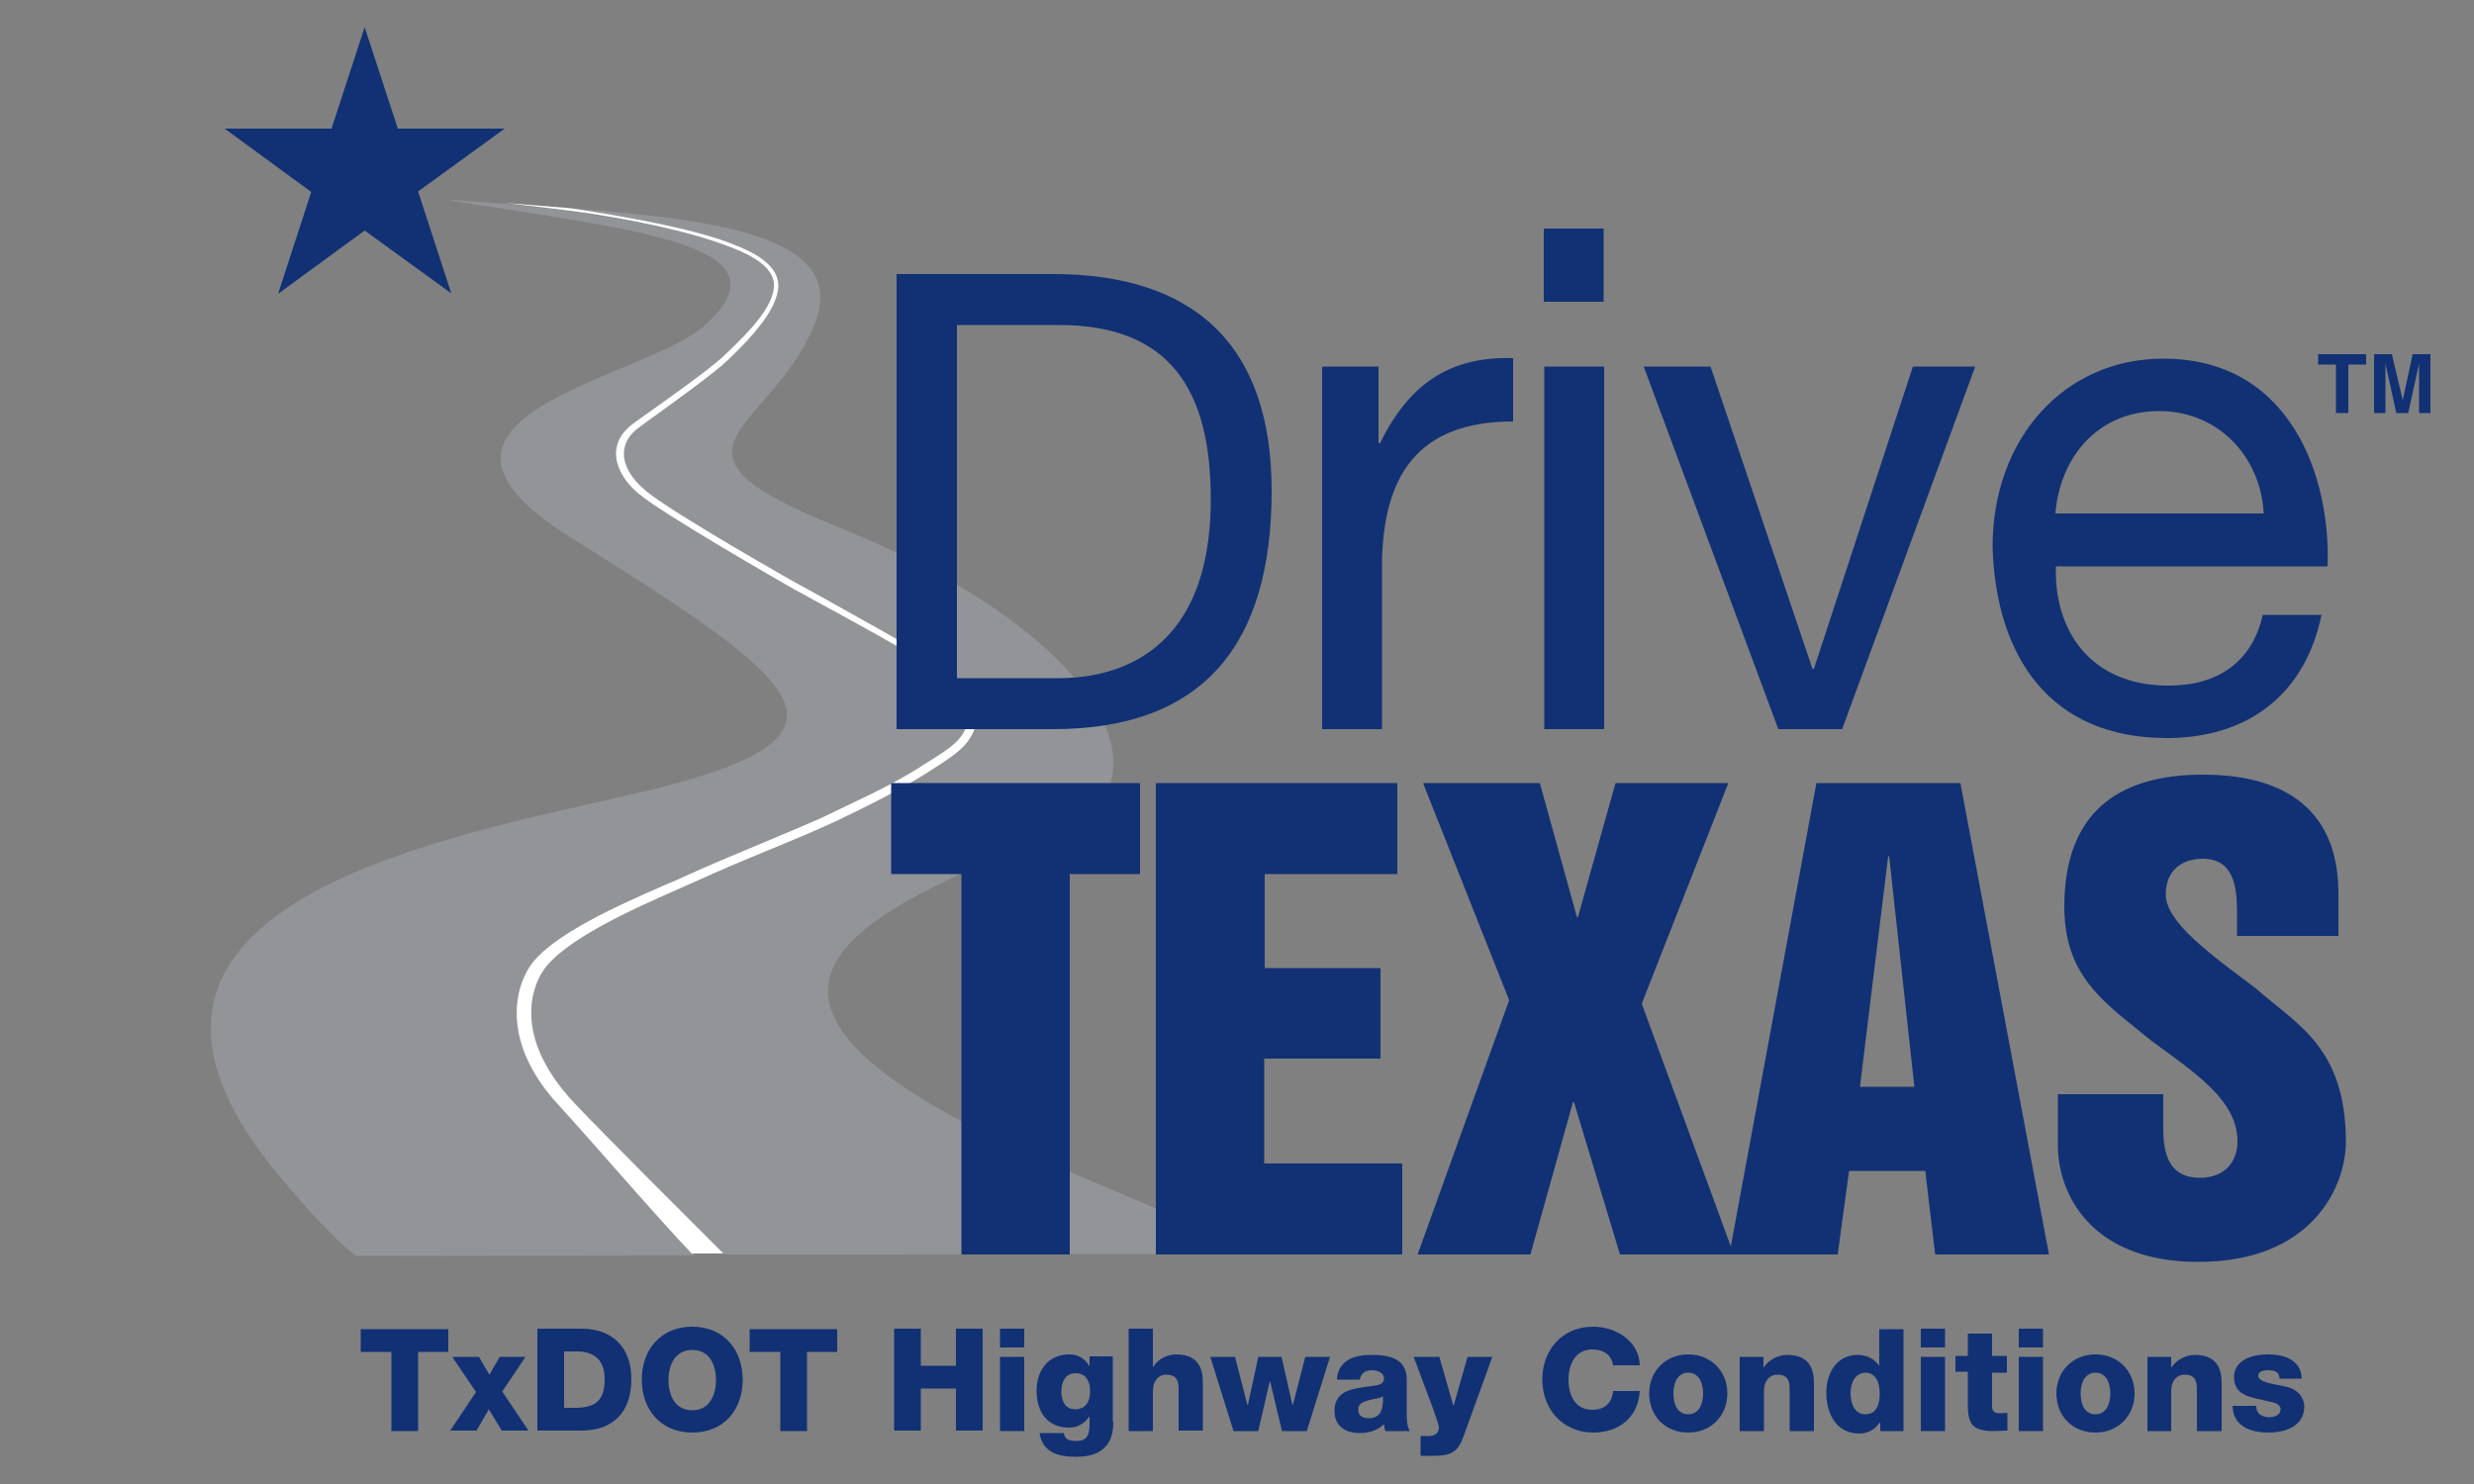
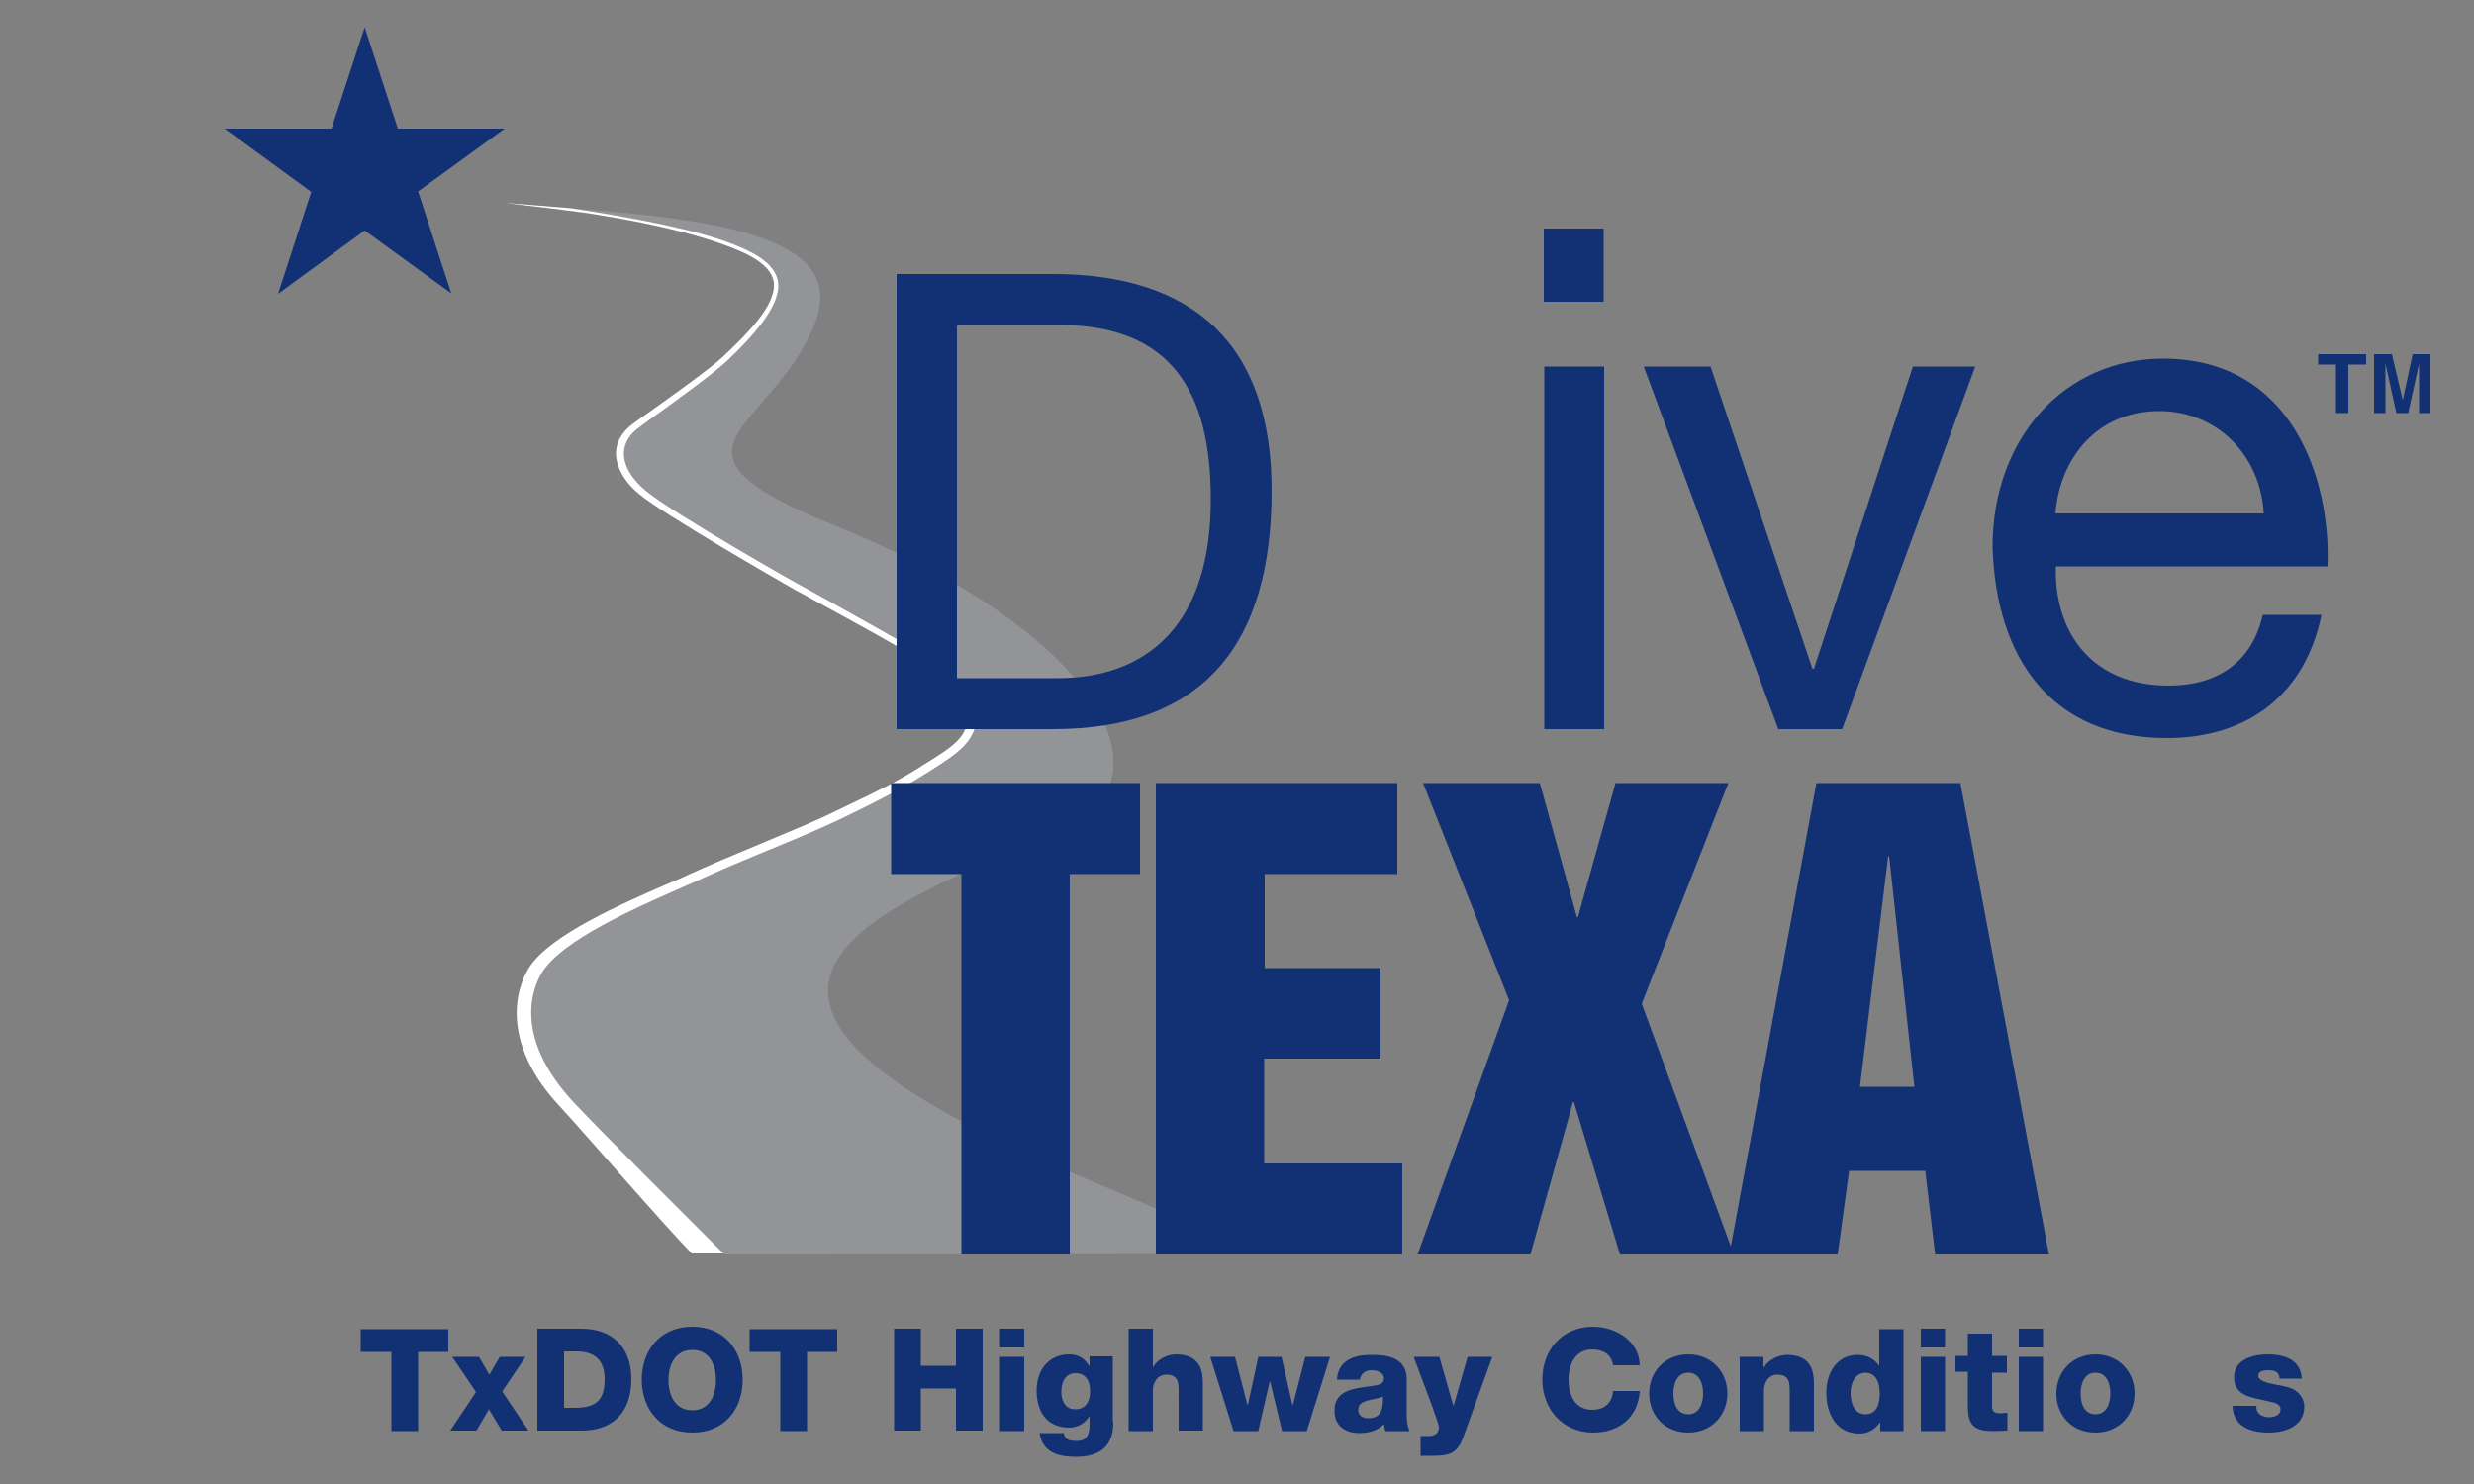
<svg xmlns="http://www.w3.org/2000/svg" version="1.1" id="Layer_1" x="0px" y="0px" viewBox="0 0 500 300" style="enable-background:new 0 0 500 300;" xml:space="preserve">
  <rect x="0" y="0" width="500" height="300" fill="#808080" stroke="none" />
  <style type="text/css">
	.st0{fill:#929497;}
	.st1{fill:#FFFFFF;}
	.st2{fill:#113174;}
</style>
  <g>
    <g>
      <path class="st0" d="M150.8,50.5c7.8,3.6,6.6,7.8,6.2,9.2c-1,3.4-4.3,7.8-9.9,13.1c-2.7,2.6-11.3,8.7-15.9,12.1l-1.9,1.4    c-2,1.5-3.1,3.2-3.2,5.2c-0.1,2.5,1.5,5.3,4.4,7.7c5.2,4.4,31.3,19.1,31.6,19.3c0.7,0.4,2.1,1.2,4,2.2    c6.5,3.6,18.5,10.2,21.2,12.1l0.3,0.2c4,2.7,10.7,7.3,9.9,12.3c-0.8,5-3.5,6.9-10.1,10.9c-5.7,3.6-11.2,6.3-18.2,9.7l-0.9,0.4    c-2.9,1.4-7.1,3.2-12.1,5.2c-5.1,2.1-10.9,4.5-16.3,7c-0.9,0.4-2.1,0.9-3.4,1.5c-8,3.5-22.8,10-26.9,16.5    c-1.7,2.7-6.3,12.7,6.3,26.3c6.1,6.6,25,25.3,30.5,30.8l108.7-0.1c0,0-23.5-10.1-38.9-16.6c-86.3-36.3-39.6-53-1.8-68.9    c23.2-9.8,8.6-39.9-45.6-61.7c-38.9-15.7-13.1-18.8-4.2-40.7c7.1-17.4-18.4-21.2-49.4-23.5c13.2,1.9,25.6,4.4,32.8,7.3    C149.2,49.8,150,50.1,150.8,50.5z" />
-       <path class="st0" d="M107.3,195.7c4.1-6.6,18.7-12.9,27.4-16.6c1.5-0.7,2.9-1.2,3.9-1.7c4.7-2.2,10.2-4.5,15.6-6.7    c5.7-2.4,11.1-4.6,14.5-6.3c1.7-0.9,3.3-1.6,4.8-2.3c4.4-2.1,8.3-4,12.7-6.8l0.6-0.4c6-3.8,8.5-5.3,9.3-9.8    c0.7-4.3-5.5-8.5-9.2-11l-0.7-0.5c-2.7-1.8-14.1-8.1-20.9-11.8c-2.1-1.1-3.7-2-4.4-2.4c-3.3-1.9-26.5-15.2-31.4-19.3    c-3.1-2.6-4.8-5.7-4.7-8.5c0.1-2.3,1.2-4.2,3.5-5.8c0.8-0.6,2.1-1.5,3.5-2.5c4.8-3.4,12-8.5,14.4-10.8c3.6-3.4,9-8.5,10.2-12.7    c0.2-0.6,0.4-1.5,0.3-2.5c0-0.2-0.1-0.5-0.2-0.8c-0.5-1.6-2.1-3.5-6.3-5.4c-5.1-2.3-14.6-5.4-31.8-7.9c-4.4-0.7-9.3-1.3-14.7-1.8    c-0.9-0.1-1.4-0.1-1.6-0.2l-0.1,0c-3.5-0.2-7.1-0.5-10.7-0.8v0.2c37.9,6,69.1,9,51.1,25.2c-12.1,10.9-66.6,18.2-27,42.9    c46.3,28.9,59.6,39.1,21.1,49.7c-33,9.1-129.6,20-80,79.4c11,13.2,15.5,16.1,15.5,16.1l68.4-0.1c-6.3-6.4-21.1-23.7-26.9-30    C102.9,212.5,103.4,201.9,107.3,195.7z" />
      <path class="st1" d="M115.9,222.8c-12.6-13.6-8-23.6-6.3-26.3c4.1-6.5,19-13,26.9-16.5c1.3-0.6,2.5-1.1,3.4-1.5    c5.4-2.5,11.2-4.9,16.3-7c4.9-2,9.1-3.8,12.1-5.2l0.9-0.4c7-3.4,12.5-6.1,18.2-9.7c6.5-4.1,9.2-5.9,10.1-10.9    c0.8-5-5.9-9.5-9.9-12.3l-0.3-0.2c-2.8-1.9-14.8-8.5-21.2-12.1c-1.8-1-3.3-1.8-4-2.2c-0.3-0.1-26.4-14.9-31.6-19.3    c-2.9-2.4-4.5-5.2-4.4-7.7c0.1-2,1.1-3.7,3.2-5.2l1.9-1.4c4.6-3.3,13.2-9.5,15.9-12.1c5.6-5.3,9-9.7,9.9-13.1    c0.4-1.4,1.6-5.6-6.2-9.2c-0.8-0.4-1.6-0.7-2.6-1.1c-7.2-2.9-19.6-5.3-32.8-7.3c-5.1-0.4-8.3-0.7-13.7-1.1l0.1,0    c0.2,0,0.7,0.1,1.6,0.2c5.4,0.6,10.3,1.2,14.7,1.8c17.2,2.6,26.6,5.6,31.8,7.9c4.2,1.9,5.8,3.8,6.3,5.4c0.1,0.3,0.1,0.5,0.2,0.8    c0.1,1-0.1,1.9-0.3,2.5c-1.2,4.2-6.6,9.3-10.2,12.7c-2.4,2.2-9.6,7.4-14.4,10.8c-1.4,1-2.7,1.9-3.5,2.5c-2.2,1.6-3.4,3.6-3.5,5.8    c-0.1,2.8,1.6,6,4.7,8.5c4.9,4.1,28.1,17.4,31.4,19.3c0.8,0.4,2.4,1.3,4.4,2.4c6.8,3.7,18.3,10,20.9,11.8l0.7,0.5    c3.7,2.5,9.9,6.7,9.2,11c-0.7,4.5-3.2,6-9.3,9.8l-0.6,0.4c-4.5,2.8-8.3,4.7-12.7,6.8c-1.5,0.7-3.1,1.5-4.8,2.3    c-3.4,1.7-8.8,3.9-14.5,6.3c-5.3,2.2-10.8,4.5-15.6,6.7c-1,0.5-2.3,1-3.9,1.7c-8.7,3.8-23.2,10.1-27.4,16.6    c-3.9,6.2-4.4,16.8,5.9,27.9c5.8,6.3,20.7,23.6,26.9,30l6.4,0C140.9,248.1,122.1,229.4,115.9,222.8z" />
    </g>
    <g>
      <path class="st2" d="M181.2,55.4h31.6c28.4,0,44.2,14.2,44.2,43.8c0,30.8-13.5,48.2-44.2,48.2h-31.6V55.4z M193.4,137.1h20.4    c8.4,0,30.9-2.3,30.9-36.2c0-21.9-8.1-35.2-30.7-35.2h-20.6V137.1z" />
-       <path class="st2" d="M267.3,74.1h11.3v15.5h0.3c5.8-11.8,13.9-17.6,26.9-17.2v12.8c-19.4,0-26.5,11.1-26.5,29.6v32.6h-12.1V74.1z" />
      <path class="st2" d="M324.1,61h-12.1V46.2h12.1V61z M312.1,74.1h12.1v73.3h-12.1V74.1z" />
      <path class="st2" d="M372.3,147.4h-12.9l-27.2-73.3h13.5l20.6,61.1h0.3l20-61.1h12.6L372.3,147.4z" />
      <path class="st2" d="M469.2,124.2c-3.3,16.2-14.9,25-31.3,25c-23.4,0-34.5-16.2-35.2-38.6c0-22,14.5-38.1,34.5-38.1    c25.9,0,33.9,24.2,33.2,42h-54.9c-0.4,12.8,6.8,24.1,22.8,24.1c9.9,0,16.9-4.8,19-14.3H469.2z M457.5,103.8    c-0.6-11.5-9.2-20.7-21.1-20.7c-12.6,0-20.1,9.5-21,20.7H457.5z" />
    </g>
    <g>
      <path class="st2" d="M180.1,158.3h50.3v18.4h-14.2v76.9h-21.9v-76.9h-14.2V158.3z" />
      <path class="st2" d="M233.6,158.3h48.8v18.4h-26.8v19H279V214h-23.5v21.2h27.9v18.4h-49.8V158.3z" />
      <path class="st2" d="M305,202.2l-17.4-43.9h23.6l7.5,27.1h0.2l7.6-27.1h22.8l-17.5,44.6l18.6,50.7h-23l-9.3-30.8h-0.2l-8.6,30.8    h-22.8L305,202.2z" />
      <path class="st2" d="M367.1,158.3h29.1l17.9,95.3h-23l-2-16.9h-15.4l-2.3,16.9h-21.9L367.1,158.3z M375.9,219.7h11l-5.1-46.6h-0.2    L375.9,219.7z" />
-       <path class="st2" d="M437.2,221.2v7c0,5.1,1.2,9.9,7.4,9.9c5,0,7.6-3.2,7.6-7.4c0-8.3-8.7-13.9-17.4-20.3    c-8.8-7.3-17.6-12.5-17.6-27.1c0-18.7,10.5-26.7,28-26.7c19.1,0,27.4,9.3,27.4,24v8.6h-20.5v-5.1c0-4.8-0.7-10.5-6.9-10.5    c-4.6,0-7.5,2.7-7.5,7.2c0,5.7,9.3,12.3,18.2,19c8.1,7.2,18.2,11.8,18.2,31c0,9.2-6.9,24.3-29.8,24.3c-21.7,0-28.4-13.7-28.4-23.6    v-10.3H437.2z" />
    </g>
    <g>
      <path class="st2" d="M102,26L84.5,38.7l6.7,20.6L73.7,46.6L56.2,59.4l6.7-20.6L45.4,26H67l6.7-20.5L80.4,26H102z" />
    </g>
    <g>
      <path class="st2" d="M90.7,273.3h-6.2v16h-5.4v-16h-6.2v-4.6h17.7V273.3z" />
      <path class="st2" d="M96.2,281.4l-4.8-7.1h5.4l2.1,3.6l2.1-3.6h5.2l-4.7,7l5.3,7.9h-5.4l-2.6-4.3l-2.5,4.3H91L96.2,281.4z" />
      <path class="st2" d="M108.6,268.6h8.9c6.3,0,10.1,3.8,10.1,10.2c0,6.8-3.8,10.4-10.1,10.4h-8.9V268.6z M114,284.6h2.5    c4.1-0.1,5.7-1.7,5.7-5.8c0-3.8-2-5.6-5.7-5.6H114V284.6z" />
      <path class="st2" d="M139.9,268.2c6.5,0,10.2,4.8,10.2,10.7c0,6-3.7,10.7-10.2,10.7c-6.5,0-10.2-4.8-10.2-10.7    C129.7,273,133.4,268.2,139.9,268.2z M139.9,285.1c3.5,0,4.8-3.1,4.8-6.1c0-3.1-1.3-6.1-4.8-6.1c-3.5,0-4.8,3.1-4.8,6.1    C135.1,282,136.4,285.1,139.9,285.1z" />
      <path class="st2" d="M169.3,273.3h-6.2v16h-5.4v-16h-6.2v-4.6h17.7V273.3z" />
      <path class="st2" d="M180.7,268.6h5.4v7.5h7.1v-7.5h5.4v20.6h-5.4v-8.5h-7.1v8.5h-5.4V268.6z" />
      <path class="st2" d="M207,272.4h-4.9v-3.8h4.9V272.4z M202.1,274.3h4.9v15h-4.9V274.3z" />
      <path class="st2" d="M225,287.4c0,2.5-0.5,7.1-7.5,7.1c-3.5,0-6.8-0.8-7.4-4.8h4.9c0.1,0.7,0.4,1.1,0.8,1.3c0.4,0.2,1,0.3,1.8,0.3    c2.3,0,2.6-1.6,2.6-3.5v-1.4h-0.1c-0.9,1.4-2.4,2.2-4,2.2c-4.5,0-6.6-3.2-6.6-7.5c0-4,2.3-7.3,6.6-7.3c1.8,0,3.1,0.8,4,2.3h0.1    v-1.9h4.7V287.4z M217.4,277.6c-2.2,0-2.9,1.9-2.9,3.8c0,1.8,0.8,3.5,2.8,3.5c2.1,0,3-1.6,3-3.5    C220.4,279.5,219.6,277.6,217.4,277.6z" />
      <path class="st2" d="M228.1,268.6h4.9v7.7h0.1c0.8-1.5,2.8-2.5,4.6-2.5c5,0,5.4,3.6,5.4,5.8v9.6h-4.9V282c0-2.1,0.2-4.1-2.5-4.1    c-1.8,0-2.7,1.6-2.7,3.2v8.2h-4.9V268.6z" />
      <path class="st2" d="M264.1,289.3h-5l-2.4-10h-0.1l-2.3,10h-5l-4.7-15h5l2.5,9.7h0.1l2.1-9.7h4.7l2.2,9.7h0.1l2.5-9.7h5    L264.1,289.3z" />
      <path class="st2" d="M270.2,278.9c0.1-2,1-3.2,2.3-4c1.3-0.8,3.1-1,4.8-1c3.6,0,7,0.8,7,5v6.6c0,1.3,0,2.7,0.6,3.8h-4.9    c-0.2-0.5-0.2-0.9-0.3-1.4c-1.3,1.3-3.1,1.8-4.9,1.8c-2.9,0-5.1-1.4-5.1-4.5c0-4.9,5.3-4.5,8.7-5.2c0.8-0.2,1.3-0.5,1.3-1.4    c0-1.1-1.4-1.6-2.4-1.6c-1.4,0-2.2,0.6-2.5,1.9H270.2z M276.5,286.7c2.3,0,3.1-1.3,3-4.4c-0.7,0.4-2,0.5-3,0.8    c-1.1,0.3-2,0.7-2,1.9C274.5,286.2,275.4,286.7,276.5,286.7z" />
      <path class="st2" d="M295.7,290.6c-1.2,3.3-2.9,3.7-6.3,3.7h-2.3v-4h1.7c1.1,0,2-0.6,2-1.7c0-0.8-1-3.1-1.2-3.9l-3.9-10.4h5.2    l2.8,9.8h0.1l2.8-9.8h5L295.7,290.6z" />
      <path class="st2" d="M326,276c-0.3-2.1-1.9-3.2-4.2-3.2c-3.5,0-4.8,3.1-4.8,6.1c0,3.1,1.3,6.1,4.8,6.1c2.5,0,4-1.4,4.2-3.8h5.4    c-0.3,5.3-4.2,8.4-9.4,8.4c-6.2,0-10.3-4.8-10.3-10.7c0-6,4-10.7,10.3-10.7c4.4,0,9.3,2.8,9.4,7.8H326z" />
      <path class="st2" d="M341.2,273.8c4.6,0,7.9,3.4,7.9,7.9c0,4.5-3.3,7.9-7.9,7.9c-4.7,0-7.9-3.4-7.9-7.9    C333.3,277.3,336.5,273.8,341.2,273.8z M341.2,285.9c2.3,0,3-2.3,3-4.2c0-1.9-0.7-4.2-3-4.2c-2.3,0-3,2.3-3,4.2    C338.2,283.7,338.9,285.9,341.2,285.9z" />
      <path class="st2" d="M351.6,274.3h4.8v2.1h0.1c0.9-1.5,2.9-2.5,4.7-2.5c5,0,5.4,3.6,5.4,5.8v9.6h-4.9V282c0-2.1,0.2-4.1-2.5-4.1    c-1.8,0-2.7,1.6-2.7,3.2v8.2h-4.9V274.3z" />
      <path class="st2" d="M384.7,289.3H380v-1.7h-0.1c-1,1.4-2.4,2.2-4.1,2.2c-4.7,0-6.7-4-6.7-8.3c0-3.9,2.1-7.6,6.3-7.6    c1.8,0,3.3,0.7,4.3,2.1h0.1v-7.3h4.9V289.3z M374,281.6c0,2.1,0.8,4.3,3,4.3c2.4,0,2.9-2.3,2.9-4.2c0-2.2-0.8-4.2-2.9-4.2    C374.8,277.6,374,279.7,374,281.6z" />
      <path class="st2" d="M393.1,272.4h-4.9v-3.8h4.9V272.4z M388.2,274.3h4.9v15h-4.9V274.3z" />
      <path class="st2" d="M405.6,277.5h-3v6.8c0,1.2,0.7,1.4,1.8,1.4c0.4,0,0.8-0.1,1.3-0.1v3.6c-0.9,0-1.8,0.1-2.7,0.1    c-4.2,0-5.3-1.2-5.3-5.3v-6.7h-2.5v-3.2h2.5v-4.5h4.9v4.5h3V277.5z" />
      <path class="st2" d="M412.9,272.4H408v-3.8h4.9V272.4z M408,274.3h4.9v15H408V274.3z" />
      <path class="st2" d="M423.5,273.8c4.6,0,7.9,3.4,7.9,7.9c0,4.5-3.3,7.9-7.9,7.9c-4.7,0-7.9-3.4-7.9-7.9    C415.6,277.3,418.8,273.8,423.5,273.8z M423.5,285.9c2.3,0,3-2.3,3-4.2c0-1.9-0.7-4.2-3-4.2c-2.3,0-3,2.3-3,4.2    C420.5,283.7,421.2,285.9,423.5,285.9z" />
-       <path class="st2" d="M434,274.3h4.8v2.1h0.1c0.9-1.5,2.9-2.5,4.7-2.5c5,0,5.4,3.6,5.4,5.8v9.6H444V282c0-2.1,0.2-4.1-2.5-4.1    c-1.8,0-2.7,1.6-2.7,3.2v8.2H434V274.3z" />
      <path class="st2" d="M456,284.3c0,0.8,0.3,1.3,0.8,1.7c0.5,0.3,1.1,0.5,1.8,0.5c1,0,2.3-0.4,2.3-1.6c0-1.2-1.5-1.4-2.4-1.6    c-3.1-0.8-7-0.9-7-4.9c0-3.6,3.9-4.6,6.8-4.6c3.3,0,6.7,1,6.9,4.9h-4.5c0-0.6-0.2-1-0.6-1.3c-0.4-0.3-1-0.4-1.6-0.4    c-0.8,0-2.1,0.1-2.1,1.1c0,1.4,3.3,1.7,5.5,2.2c3,0.6,3.8,2.8,3.8,4c0,4-3.8,5.3-7.2,5.3c-3.6,0-7.2-1.2-7.3-5.4H456z" />
    </g>
    <g>
      <path class="st2" d="M478.2,71.6v2.1h-3.6v9.8h-2.5v-9.8h-3.6v-2.1H478.2z" />
      <path class="st2" d="M487.6,71.6h3.6v11.9h-2.3v-8c0-0.2,0-0.6,0-1c0-0.4,0-0.7,0-1l-2.2,10h-2.4l-2.2-10c0,0.2,0,0.5,0,1    c0,0.4,0,0.7,0,1v8h-2.3V71.6h3.6l2.2,9.3L487.6,71.6z" />
    </g>
  </g>
</svg>